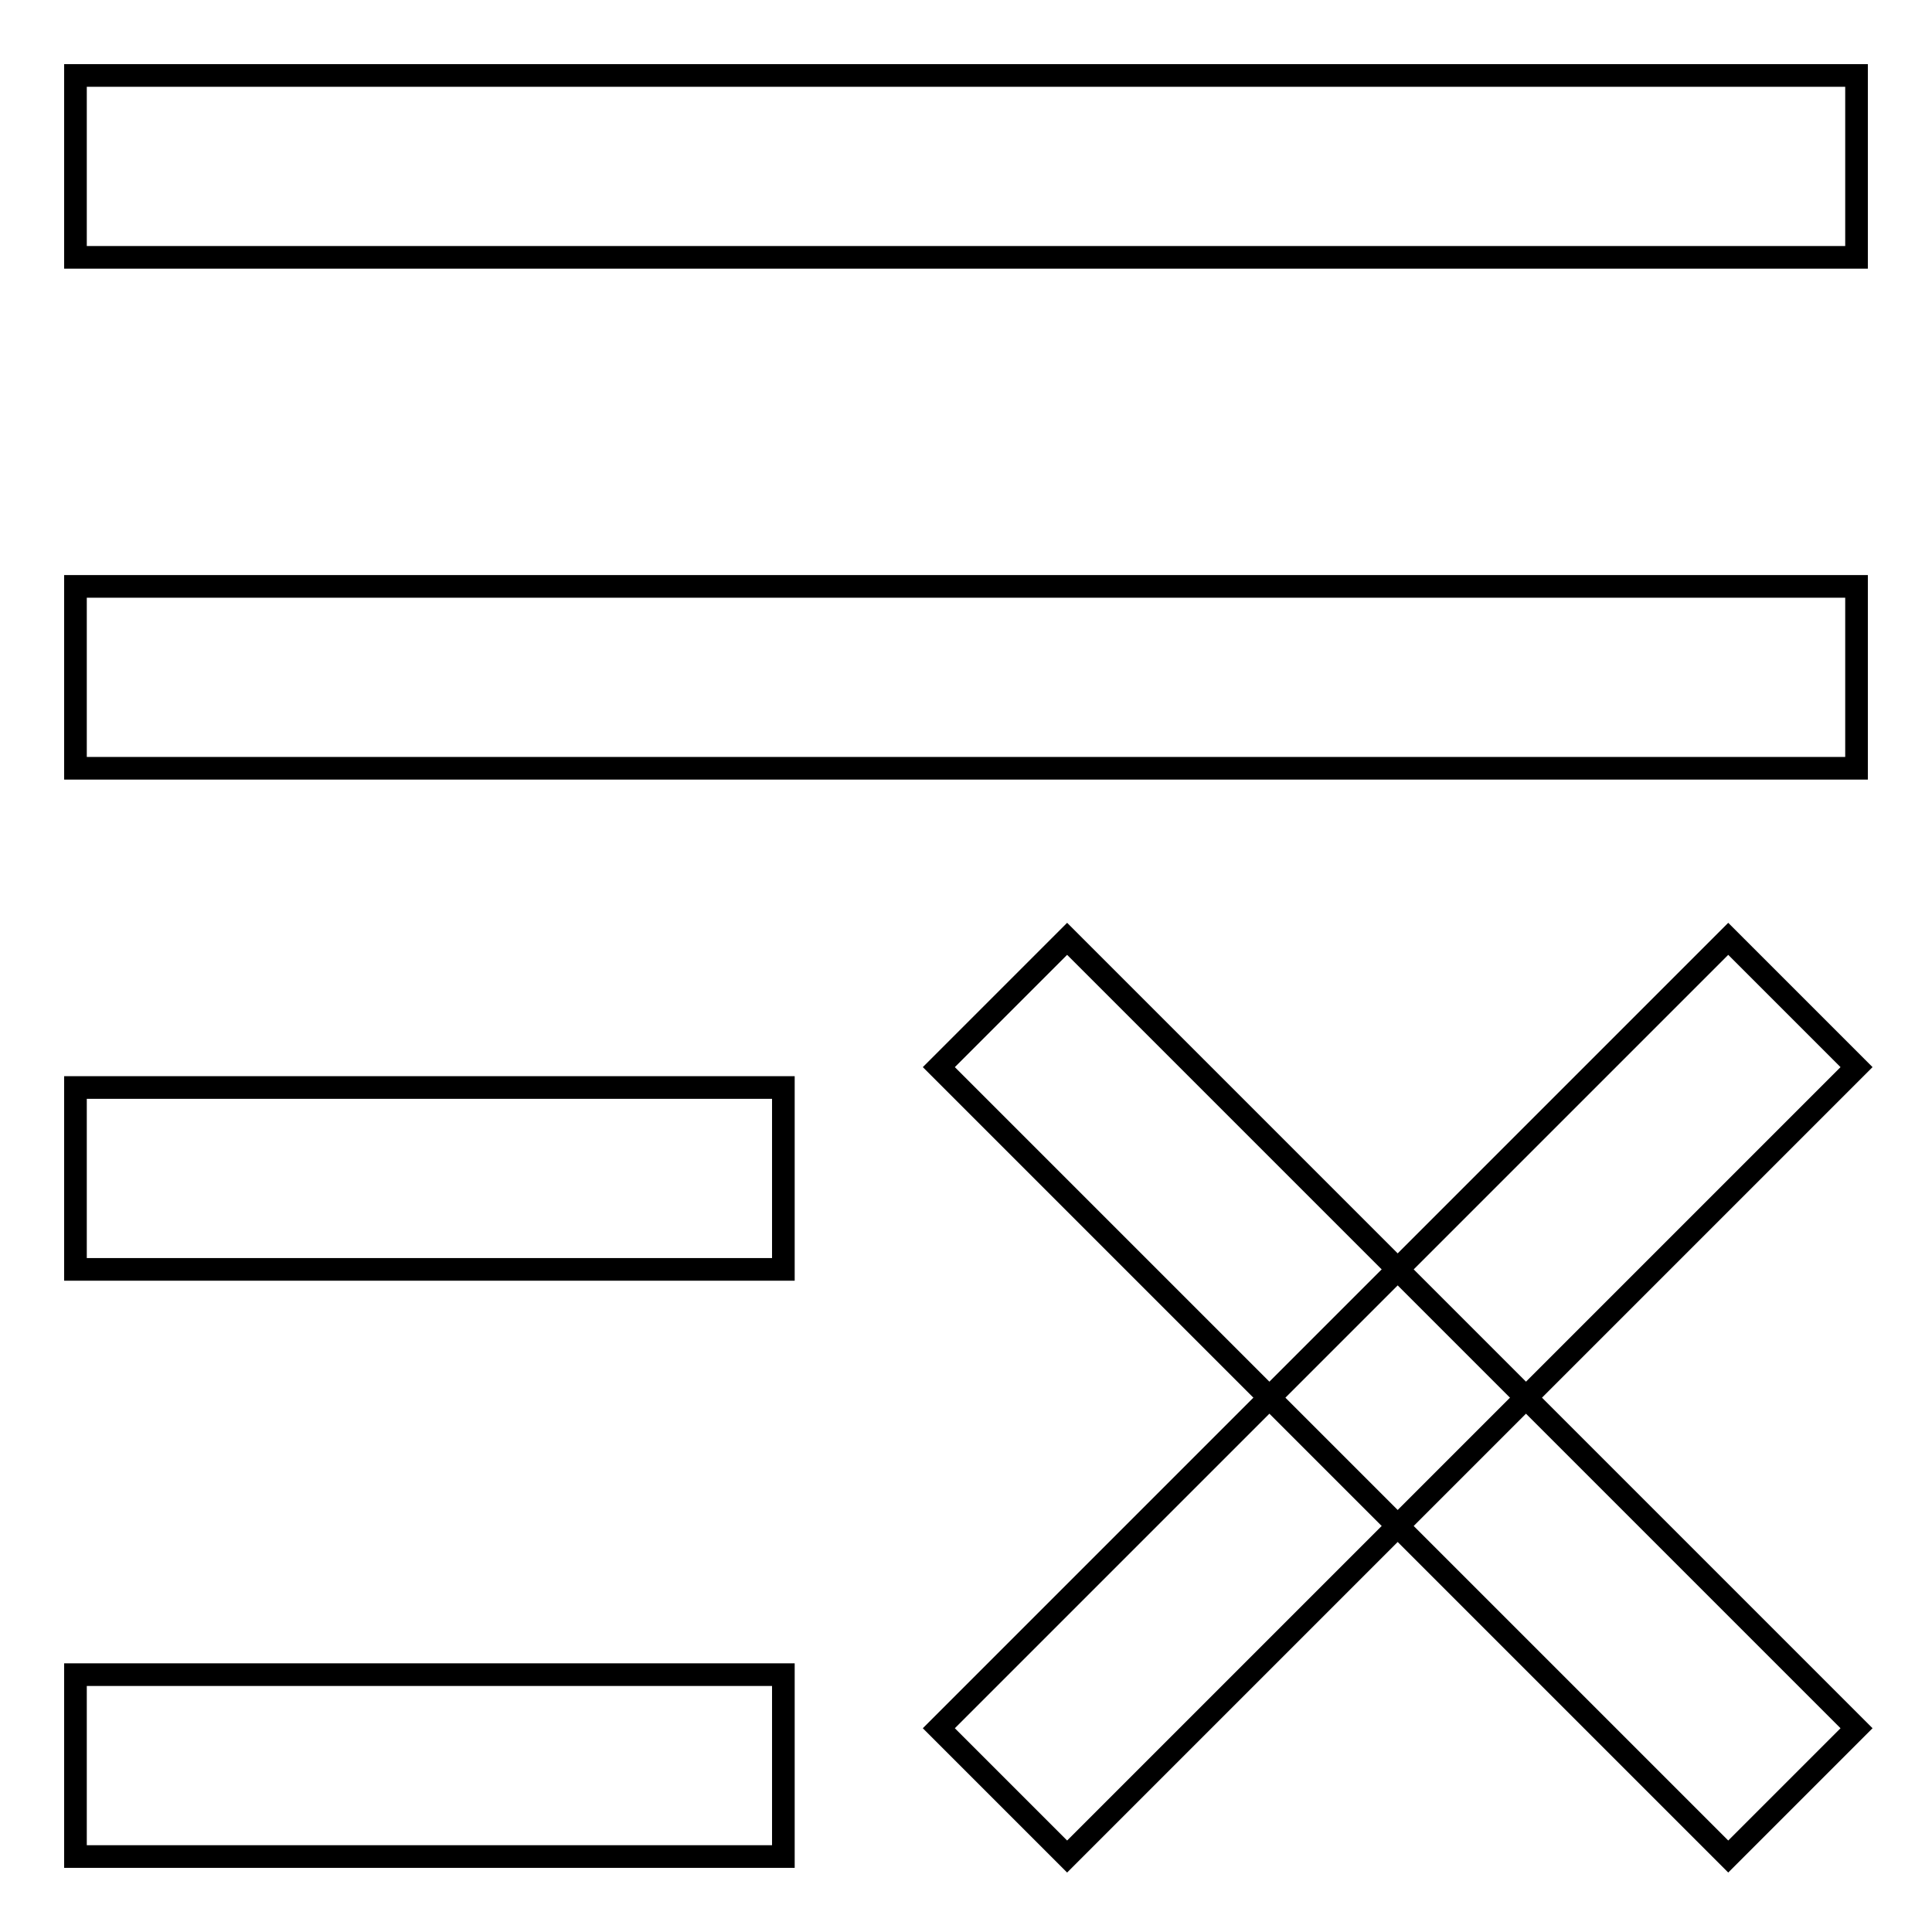
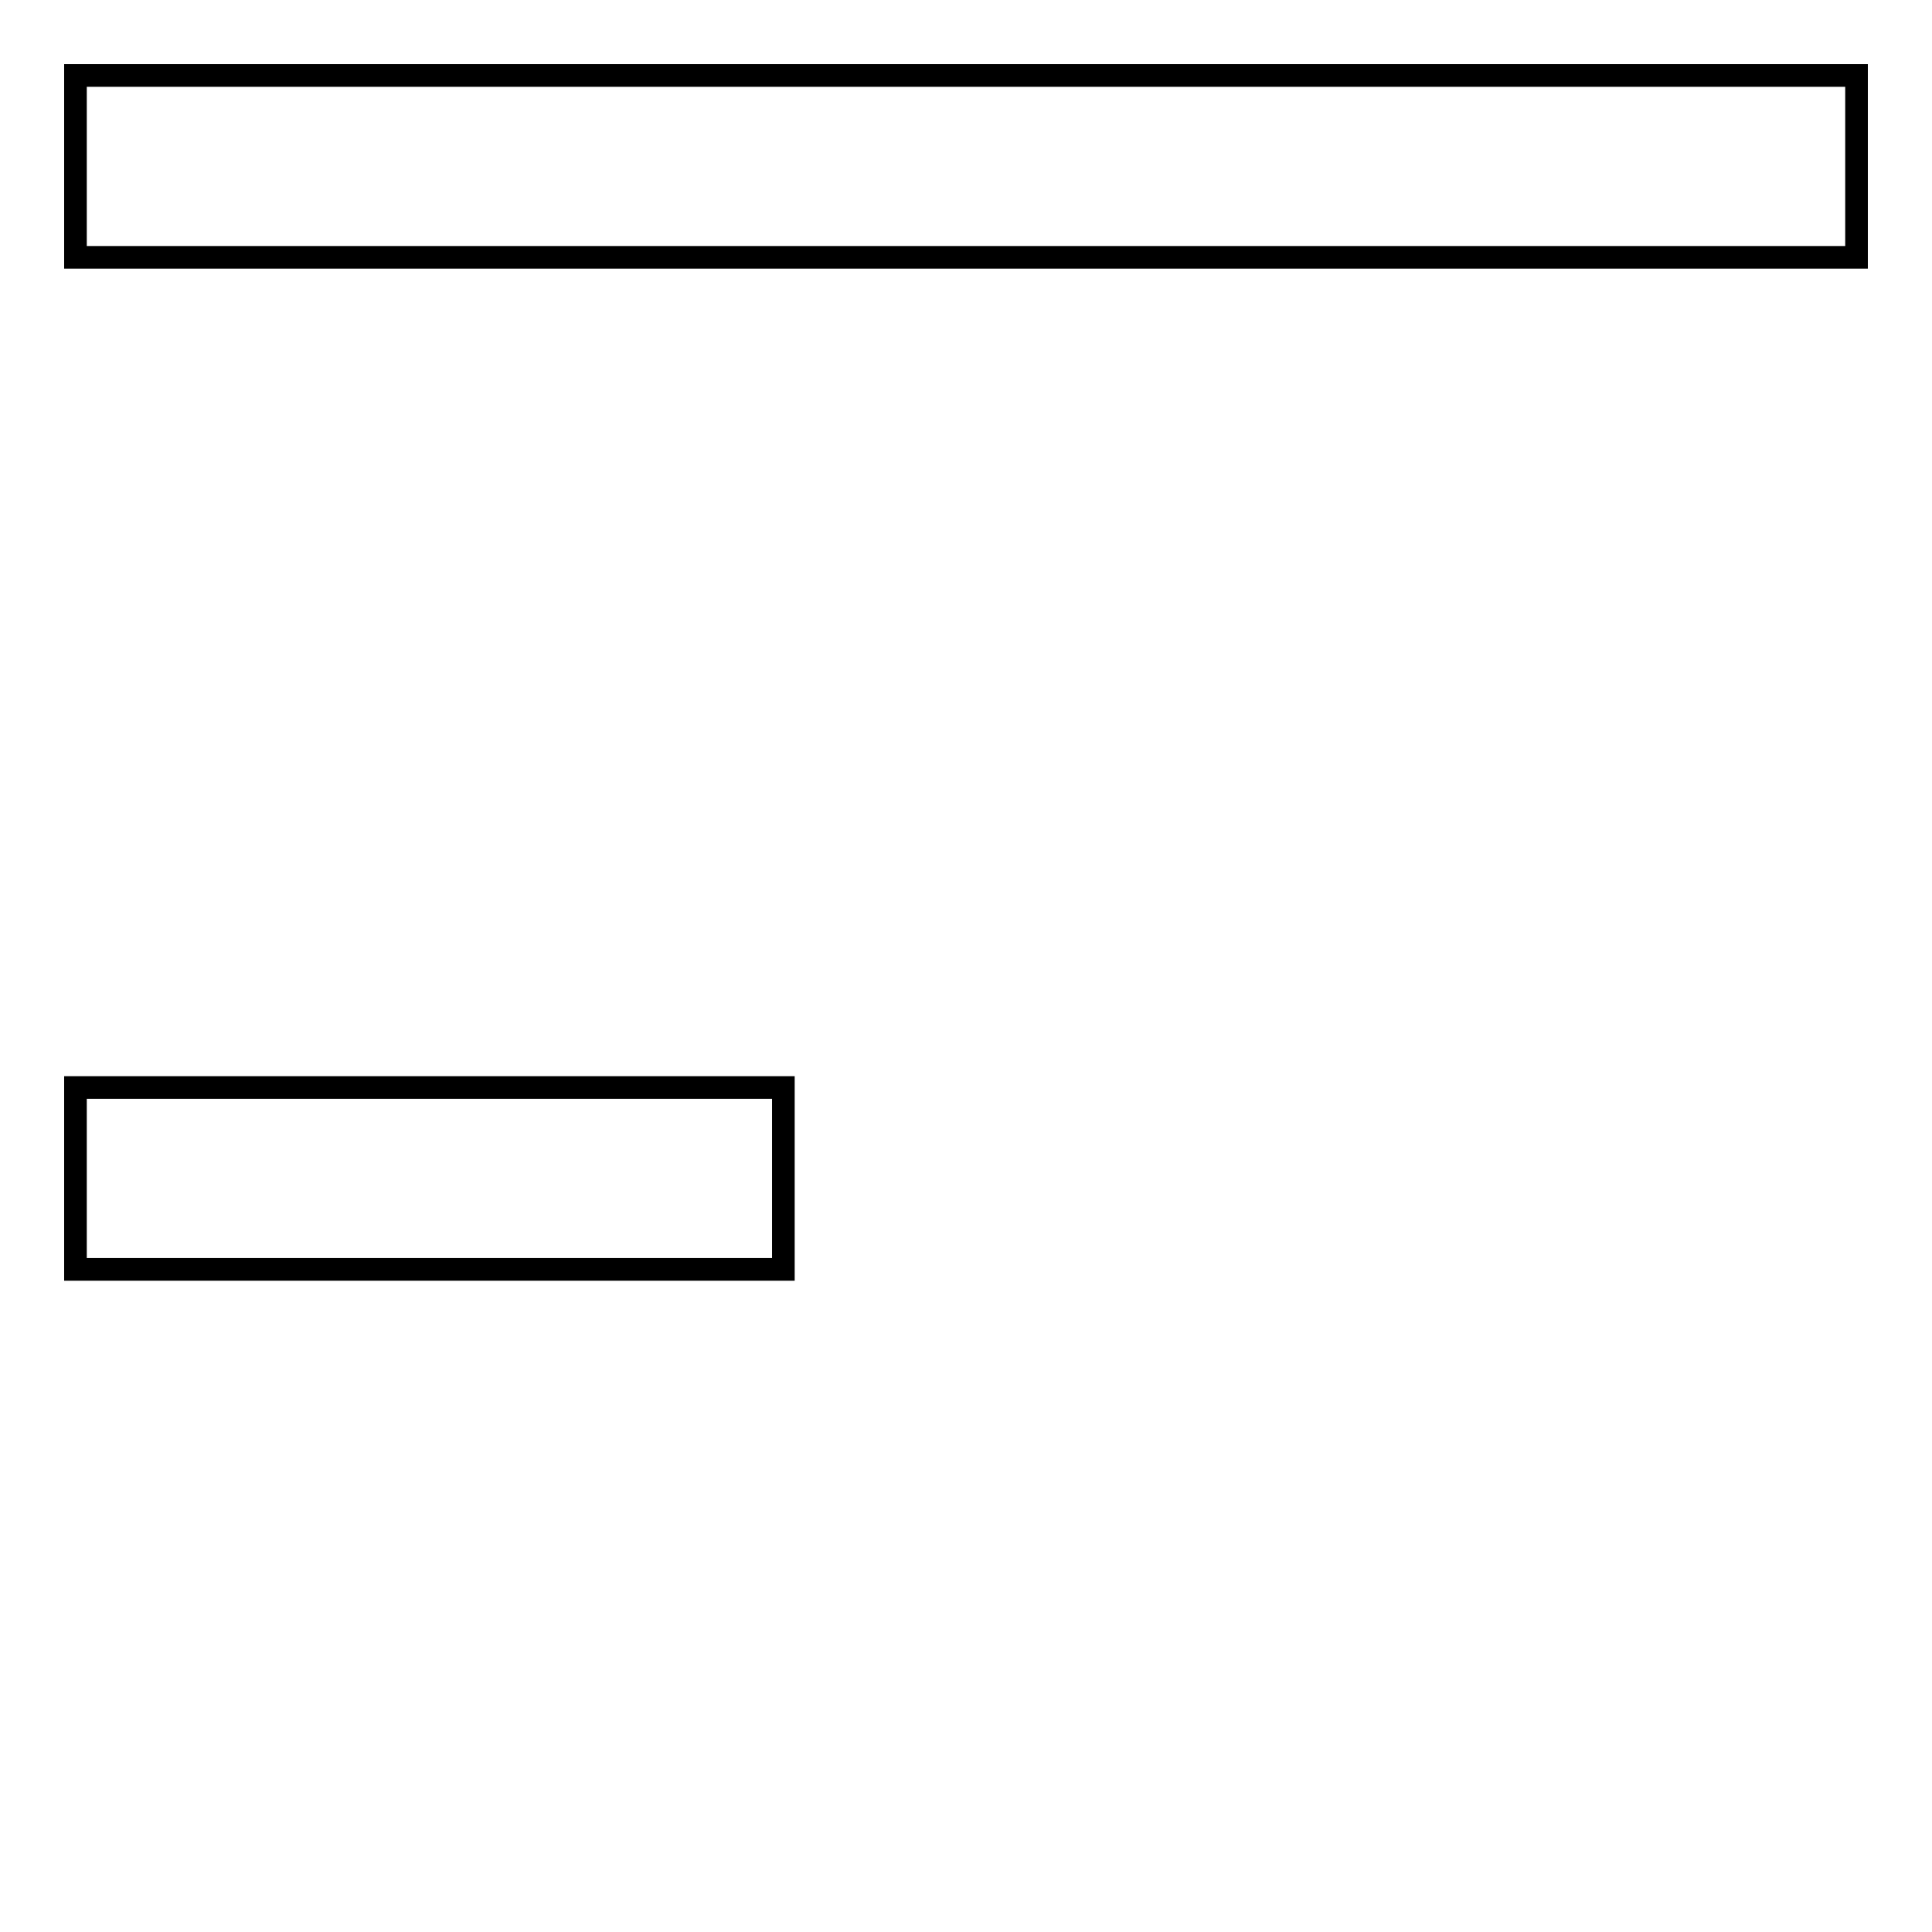
<svg xmlns="http://www.w3.org/2000/svg" version="1.1" x="0px" y="0px" viewBox="0 0 256 256" enable-background="new 0 0 256 256" xml:space="preserve">
  <g>
    <g>
      <path stroke-width="3" fill-opacity="0" stroke="#000000" d="M10,34.1V10h236v24.1H10L10,34.1z" />
-       <path stroke-width="3" fill-opacity="0" stroke="#000000" d="M10,101.8V77.7h236v24.1H10L10,101.8z" />
-       <path stroke-width="3" fill-opacity="0" stroke="#000000" d="M10,246v-24.1h93.8V246H10L10,246z" />
      <path stroke-width="3" fill-opacity="0" stroke="#000000" d="M10,168.2v-24.1h93.8v24.1H10L10,168.2z" />
-       <path stroke-width="3" fill-opacity="0" stroke="#000000" d="M141.4,246l-17-17L229,124.4l17,17L141.4,246L141.4,246z" />
-       <path stroke-width="3" fill-opacity="0" stroke="#000000" d="M246,229l-17,17L124.4,141.4l17-17L246,229L246,229z" />
    </g>
  </g>
</svg>